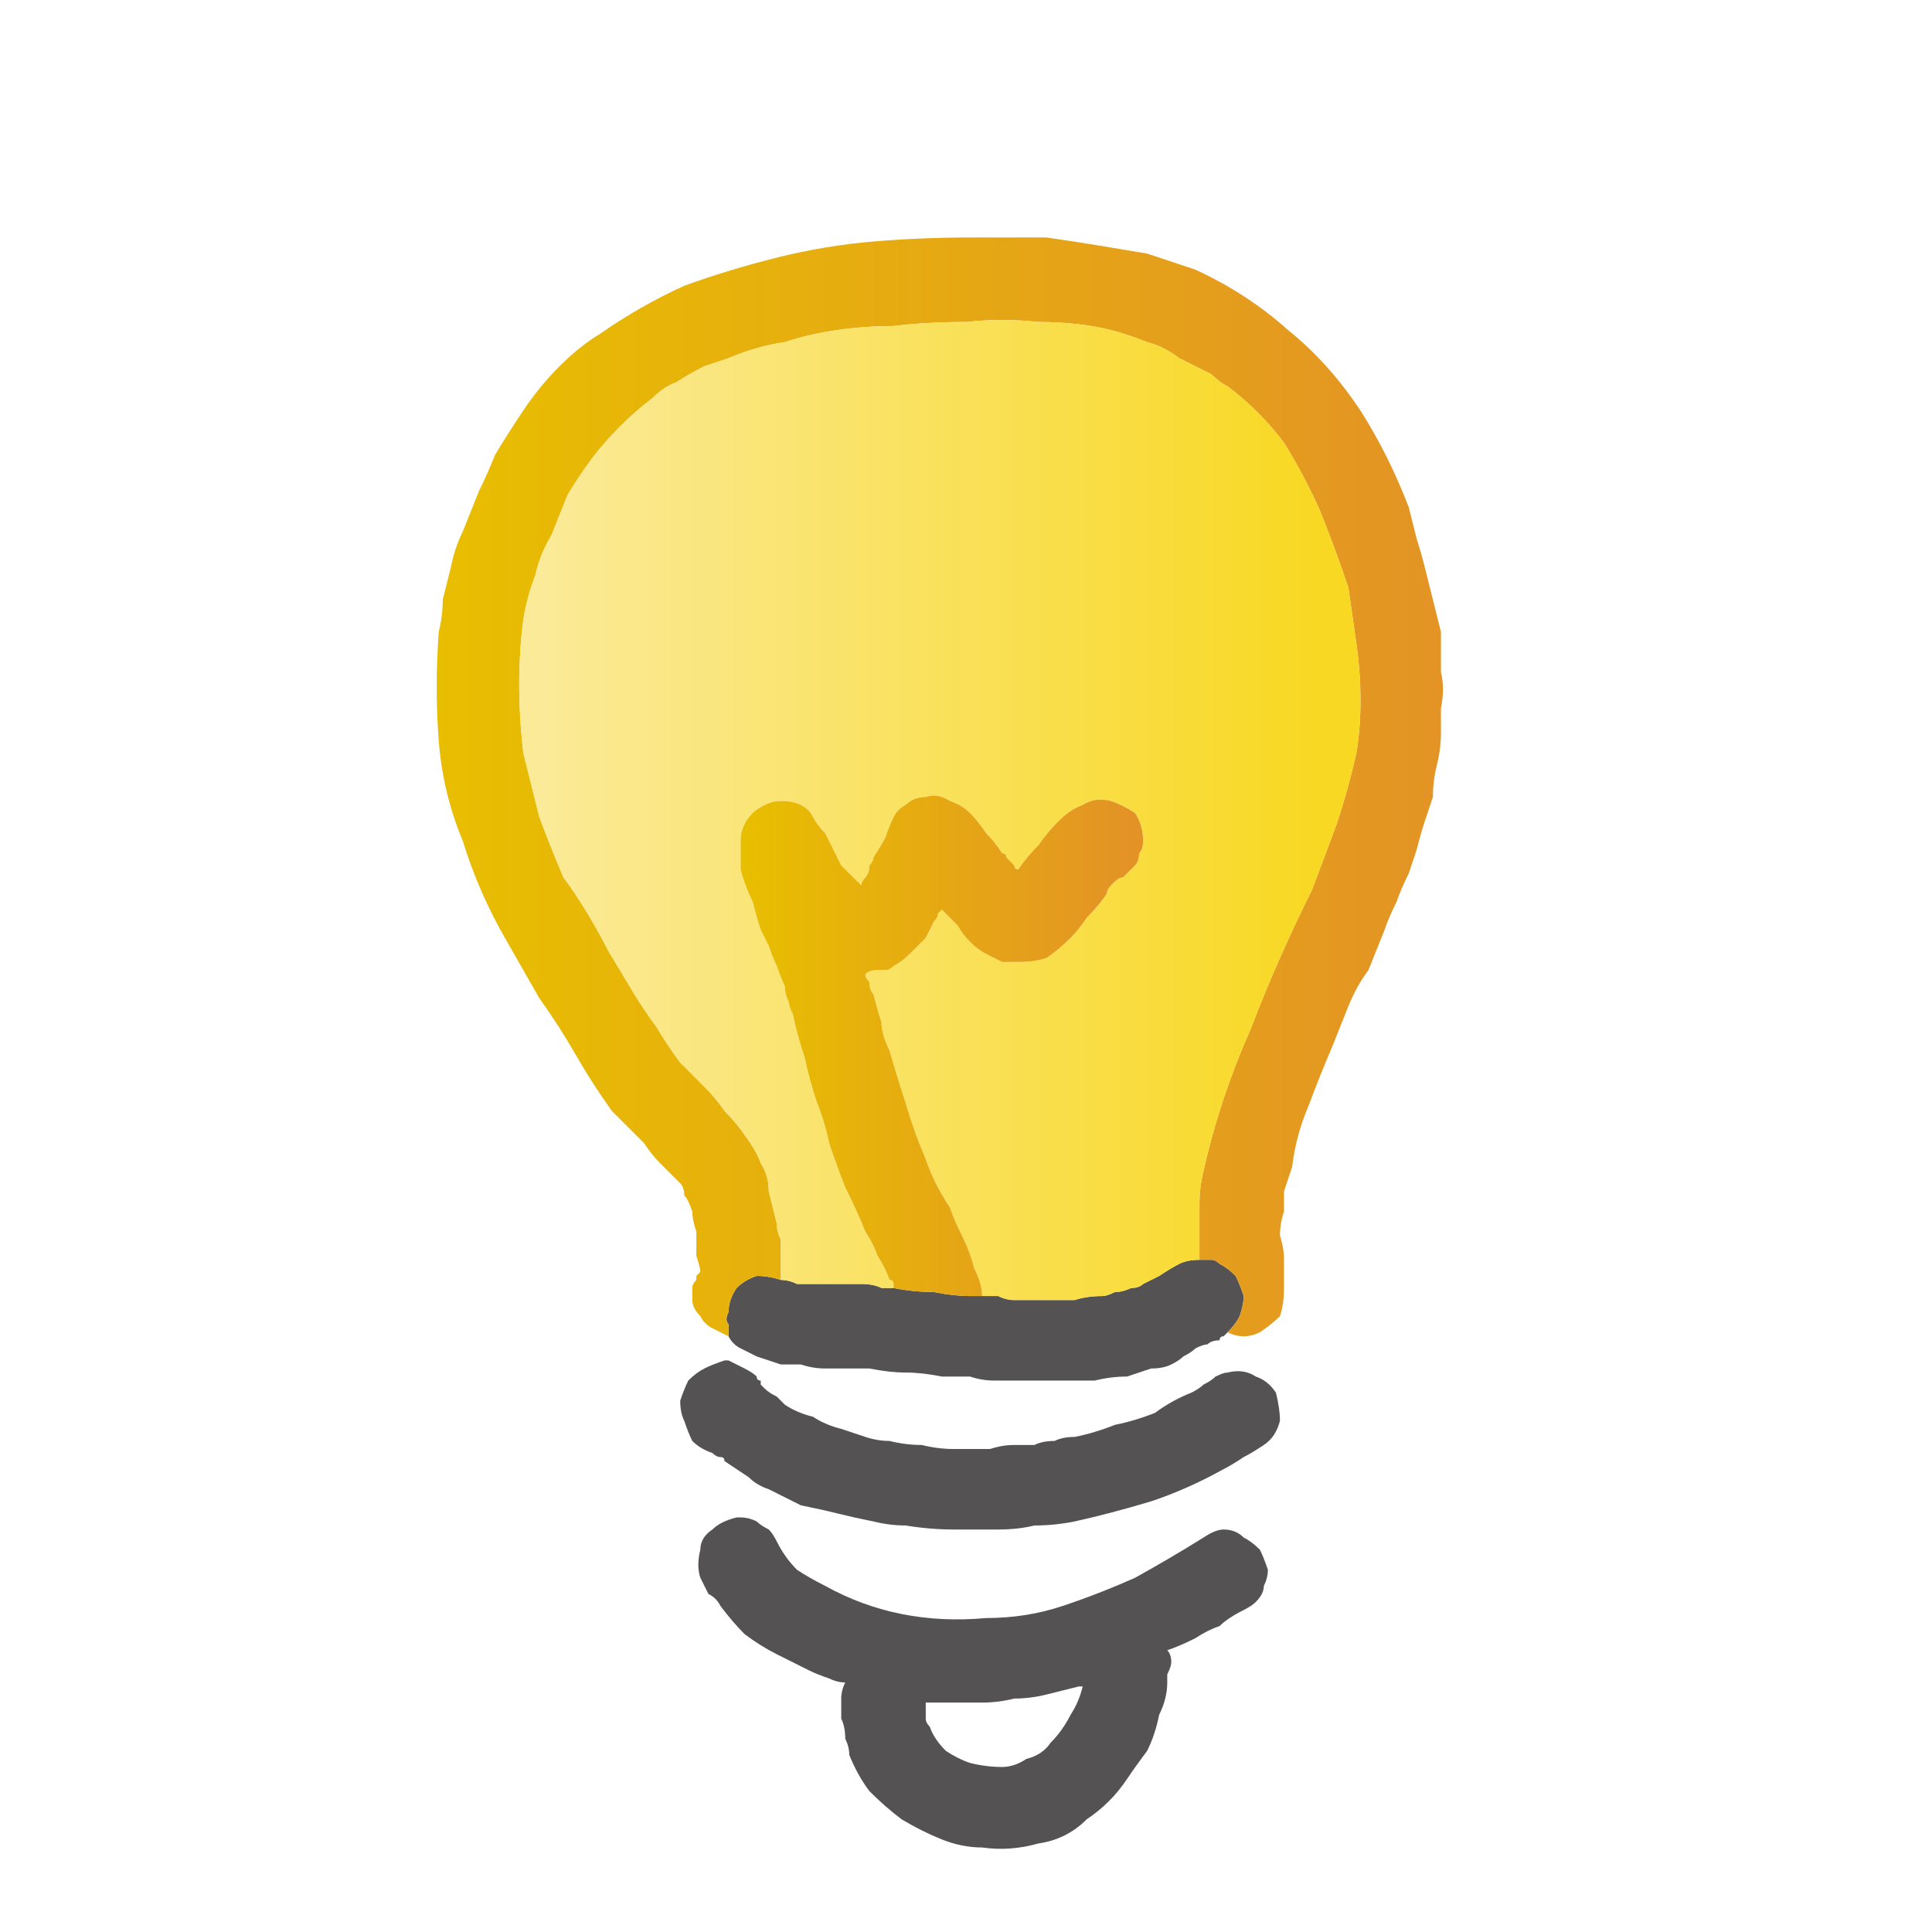
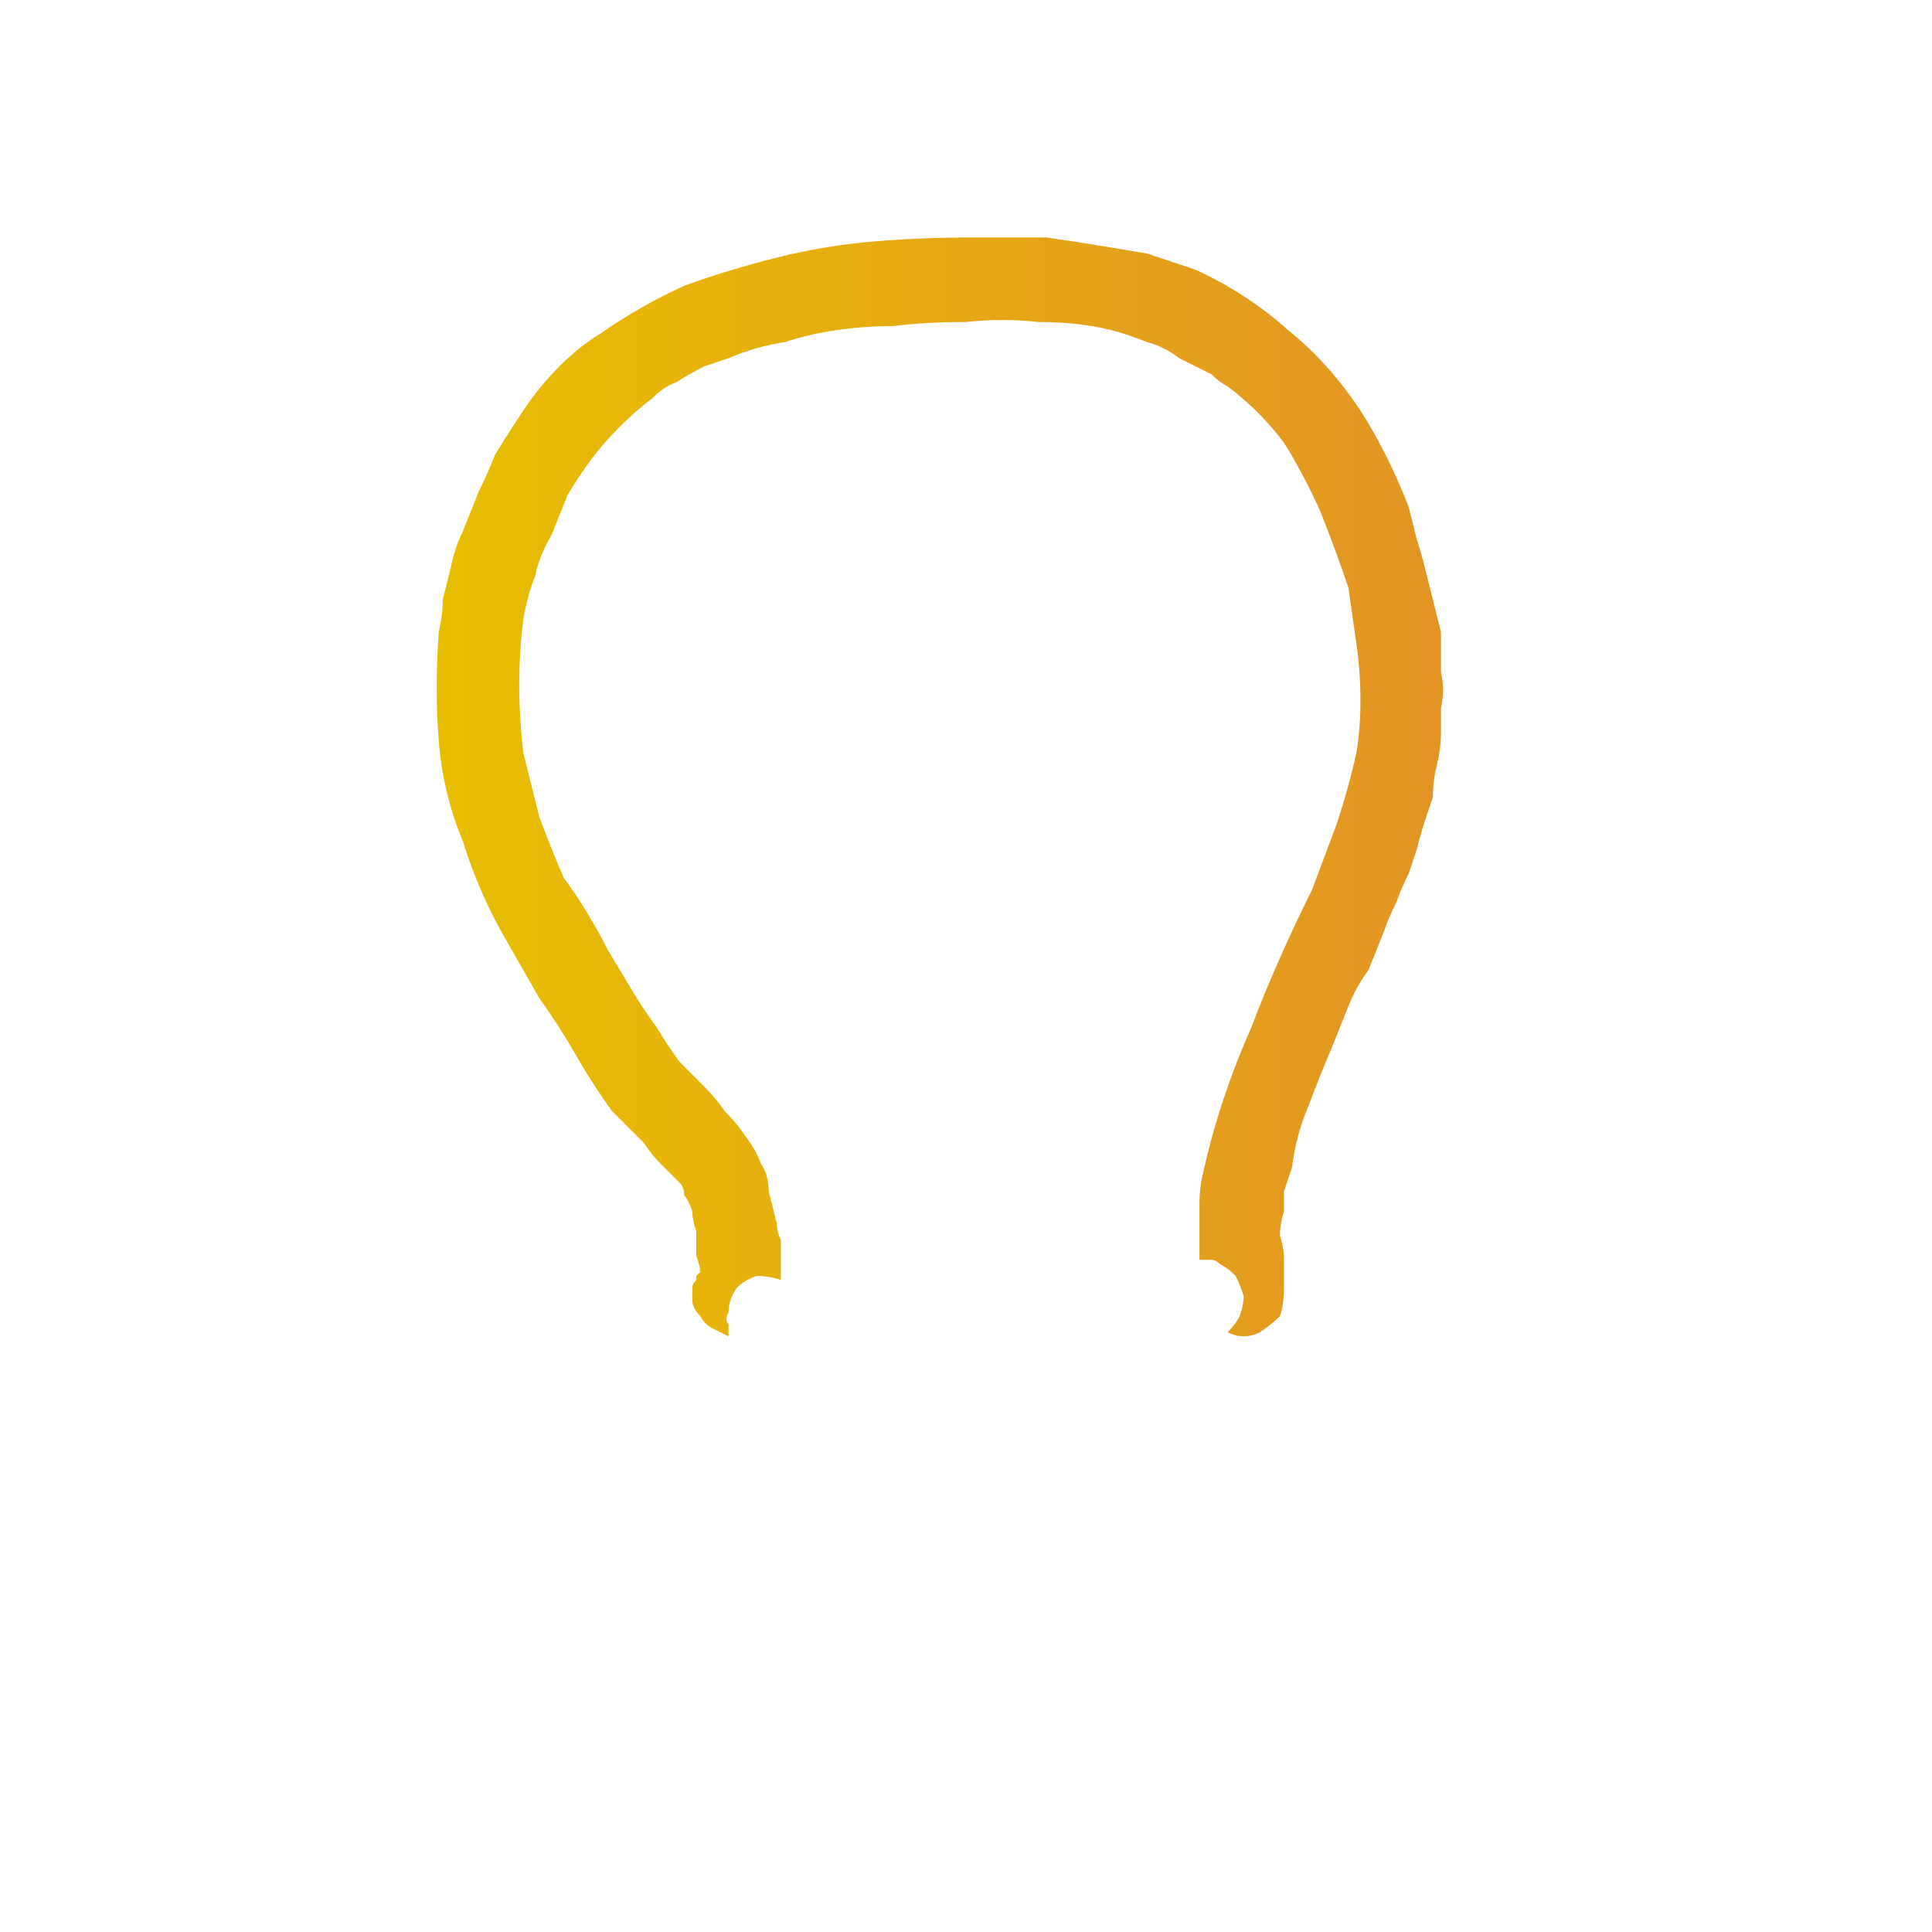
<svg xmlns="http://www.w3.org/2000/svg" height="24" width="24">
  <defs>
    <linearGradient gradientTransform="matrix(0.008 0 0 0.008 11.6 3.45)" gradientUnits="userSpaceOnUse" id="gradient0" spreadMethod="pad" x1="-819.2" x2="819.2">
      <stop offset="0" stop-color="#E8BF00" />
      <stop offset="1" stop-color="#E39325" />
    </linearGradient>
    <linearGradient gradientTransform="matrix(0.006 0 0 0.006 11.6 5)" gradientUnits="userSpaceOnUse" id="gradient1" spreadMethod="pad" x1="-819.2" x2="819.2">
      <stop offset="0" stop-color="#FBEA98" />
      <stop offset="0.992" stop-color="#F8D822" />
    </linearGradient>
    <linearGradient gradientTransform="matrix(0.003 0 0 0.003 11.6 10.6)" gradientUnits="userSpaceOnUse" id="gradient2" spreadMethod="pad" x1="-819.2" x2="819.2">
      <stop offset="0" stop-color="#E8BF00" />
      <stop offset="1" stop-color="#E39325" />
    </linearGradient>
  </defs>
  <g>
-     <path d="M15.25 16.55 Q15.25 16.55 15.2 16.6 15.15 16.6 15.15 16.65 15.05 16.65 15 16.7 14.95 16.7 14.85 16.75 14.8 16.8 14.7 16.85 14.65 16.9 14.55 16.95 14.45 17 14.3 17 14.15 17.05 14 17.1 13.8 17.1 13.6 17.15 13.35 17.15 13.15 17.15 12.95 17.15 12.75 17.15 12.55 17.15 12.35 17.15 12.2 17.15 12.05 17.1 11.85 17.1 11.7 17.1 11.45 17.05 11.25 17.05 11.05 17.05 10.8 17 10.65 17 10.55 17 10.4 17 10.25 17 10.1 17 9.95 16.95 9.8 16.95 9.7 16.95 9.55 16.9 9.4 16.85 9.3 16.8 9.2 16.75 9.1 16.7 9.05 16.6 9.05 16.5 9.05 16.45 9 16.4 9.05 16.3 9.05 16.15 9.15 16 9.25 15.9 9.4 15.85 9.55 15.85 9.7 15.9 9.8 15.9 9.9 15.95 9.95 15.95 10.05 15.95 10.1 15.95 10.2 15.95 10.25 15.95 10.35 15.95 10.4 15.95 10.5 15.95 10.6 15.95 10.7 15.95 10.85 15.95 10.95 16 11 16 11 16 11.05 16 11.1 16 11.35 16.05 11.6 16.05 11.85 16.1 12.05 16.1 L12.15 16.1 12.2 16.1 Q12.3 16.1 12.4 16.1 12.5 16.15 12.6 16.15 12.8 16.15 13 16.15 13.15 16.15 13.35 16.15 13.5 16.1 13.7 16.1 13.75 16.1 13.85 16.05 13.95 16.05 14.05 16 14.15 16 14.2 15.95 14.3 15.9 14.4 15.85 14.55 15.75 14.65 15.7 14.75 15.65 14.9 15.65 14.9 15.65 14.9 15.65 14.9 15.65 14.95 15.65 15 15.65 15.05 15.65 15.1 15.65 15.15 15.7 15.25 15.75 15.35 15.85 15.4 15.95 15.45 16.1 15.45 16.2 15.4 16.35 15.35 16.45 15.25 16.55 M9 16.9 Q9 16.9 9.05 16.9 9.15 16.95 9.25 17 9.35 17.05 9.4 17.1 9.4 17.15 9.45 17.15 9.45 17.2 9.45 17.2 9.5 17.25 9.5 17.25 9.55 17.3 9.65 17.35 9.7 17.4 9.75 17.45 9.9 17.55 10.1 17.6 10.25 17.7 10.45 17.75 10.6 17.8 10.75 17.85 10.9 17.9 11.05 17.9 11.25 17.95 11.45 17.95 11.65 18 11.85 18 11.95 18 12.05 18 12.2 18 12.3 18 12.45 17.95 12.6 17.95 12.7 17.95 12.85 17.95 12.95 17.9 13.1 17.9 13.2 17.85 13.35 17.85 13.6 17.8 13.85 17.7 14.1 17.65 14.35 17.55 14.55 17.4 14.8 17.3 14.9 17.25 14.95 17.2 15.05 17.15 15.1 17.1 15.2 17.05 15.25 17.05 15.45 17 15.6 17.1 15.75 17.15 15.85 17.3 15.9 17.5 15.9 17.65 15.85 17.85 15.7 17.95 15.55 18.05 15.45 18.1 15.3 18.2 15.2 18.25 14.75 18.5 14.3 18.65 13.8 18.8 13.35 18.9 13.1 18.95 12.85 18.95 12.65 19 12.4 19 12.1 19 11.85 19 11.55 19 11.25 18.95 11.05 18.95 10.85 18.9 10.6 18.85 10.4 18.8 10.2 18.75 9.95 18.7 9.75 18.6 9.55 18.5 9.4 18.45 9.3 18.35 9.15 18.25 9 18.15 9 18.1 8.95 18.1 8.9 18.1 8.85 18.05 8.7 18 8.6 17.9 8.55 17.8 8.5 17.65 8.45 17.55 8.45 17.4 8.5 17.25 8.55 17.15 8.65 17.05 8.75 17 8.85 16.95 9 16.9 9 16.9 9 16.9 M9.2 18.85 Q9.2 18.85 9.2 18.85 9.3 18.85 9.4 18.9 9.45 18.95 9.55 19 9.6 19.05 9.65 19.15 9.75 19.35 9.9 19.5 10.05 19.6 10.25 19.7 10.7 19.95 11.2 20.05 11.7 20.15 12.25 20.1 12.75 20.1 13.2 19.95 13.65 19.8 14.1 19.6 14.55 19.35 14.95 19.1 15.1 19 15.2 19 15.35 19 15.45 19.1 15.55 19.15 15.65 19.25 15.7 19.35 15.75 19.5 15.75 19.6 15.7 19.7 15.7 19.8 15.6 19.9 15.55 19.95 15.45 20 15.25 20.1 15.15 20.2 15 20.25 14.85 20.35 14.65 20.45 14.5 20.5 14.55 20.55 14.55 20.65 14.55 20.7 14.5 20.8 14.5 20.85 14.5 20.9 14.5 21.1 14.4 21.3 14.35 21.55 14.25 21.75 14.1 21.95 14 22.1 13.8 22.4 13.5 22.6 13.25 22.85 12.9 22.9 12.55 23 12.2 22.95 11.95 22.95 11.7 22.85 11.45 22.75 11.2 22.6 11 22.45 10.8 22.25 10.65 22.05 10.55 21.8 10.55 21.7 10.5 21.6 10.5 21.45 10.45 21.35 10.45 21.2 10.45 21.1 10.45 21 10.5 20.9 10.4 20.9 10.3 20.85 10.15 20.8 10.05 20.75 9.85 20.65 9.65 20.55 9.45 20.45 9.25 20.3 9.1 20.15 8.95 19.95 8.9 19.85 8.8 19.8 8.75 19.7 8.7 19.6 8.65 19.45 8.7 19.25 8.7 19.1 8.85 19 8.95 18.9 9.15 18.85 9.2 18.85 9.2 18.85 M13.45 20.95 Q13.45 20.95 13.45 20.95 L13.4 20.95 Q13.2 21 13 21.05 12.8 21.1 12.6 21.1 12.4 21.15 12.2 21.15 11.95 21.15 11.75 21.15 11.7 21.15 11.65 21.15 11.6 21.15 11.55 21.15 11.5 21.15 11.5 21.15 11.5 21.15 11.5 21.15 11.5 21.2 11.5 21.25 11.5 21.3 11.5 21.35 11.5 21.4 11.55 21.45 11.6 21.6 11.75 21.75 11.9 21.85 12.05 21.9 12.25 21.95 12.45 21.95 12.6 21.95 12.75 21.85 12.95 21.8 13.05 21.65 13.2 21.5 13.3 21.3 13.4 21.15 13.45 20.95 13.45 20.95 13.45 20.95 13.45 20.95 13.45 20.95" fill="#545252" stroke="none" />
    <path d="M9.7 15.9 Q9.55 15.85 9.4 15.85 9.25 15.9 9.15 16 9.05 16.15 9.05 16.3 9 16.4 9.05 16.45 9.05 16.5 9.05 16.6 8.95 16.55 8.85 16.5 8.75 16.45 8.7 16.35 8.6 16.25 8.6 16.15 8.6 16.1 8.6 16 8.6 15.95 8.65 15.9 8.65 15.9 8.65 15.85 8.65 15.85 8.7 15.8 8.7 15.75 8.65 15.6 8.65 15.45 8.65 15.3 8.6 15.15 8.6 15.05 8.55 14.9 8.5 14.85 8.5 14.75 8.45 14.7 8.4 14.65 8.3 14.55 8.25 14.5 8.2 14.45 8.1 14.35 8 14.2 7.9 14.1 7.8 14 7.7 13.9 7.6 13.8 7.35 13.45 7.15 13.1 6.95 12.75 6.7 12.4 6.5 12.05 6.3 11.7 5.95 11.1 5.75 10.45 5.5 9.85 5.45 9.2 5.4 8.55 5.45 7.85 5.5 7.65 5.5 7.45 5.55 7.25 5.6 7.05 5.65 6.8 5.75 6.6 5.85 6.35 5.95 6.1 6.05 5.9 6.15 5.65 6.3 5.4 6.5 5.1 6.7 4.8 6.95 4.55 7.2 4.3 7.45 4.15 7.95 3.8 8.5 3.55 9.05 3.35 9.65 3.2 10.25 3.05 10.85 3 11.45 2.95 12.05 2.95 12.2 2.95 12.35 2.95 12.55 2.95 12.7 2.95 12.85 2.95 13 2.95 13.35 3 13.65 3.05 13.95 3.1 14.25 3.15 14.55 3.25 14.85 3.35 15.5 3.65 16 4.1 16.5 4.5 16.9 5.1 17.25 5.65 17.5 6.3 17.55 6.5 17.6 6.7 17.65 6.85 17.7 7.05 17.75 7.25 17.8 7.45 17.85 7.65 17.9 7.85 17.9 8.1 17.9 8.35 17.95 8.55 17.9 8.8 17.9 8.85 17.9 8.95 17.9 9 17.9 9.1 17.9 9.3 17.85 9.5 17.8 9.7 17.8 9.9 17.75 10.05 17.7 10.2 17.65 10.35 17.6 10.55 17.55 10.7 17.5 10.85 17.4 11.05 17.35 11.2 17.25 11.4 17.2 11.55 17.1 11.8 17 12.05 16.85 12.25 16.75 12.5 16.65 12.75 16.55 13 16.4 13.35 16.25 13.75 16.1 14.1 16.05 14.5 16 14.65 15.95 14.8 15.95 14.9 15.95 15.05 15.9 15.2 15.9 15.35 15.95 15.5 15.95 15.65 15.95 15.85 15.95 16 15.95 16.2 15.9 16.35 15.8 16.45 15.65 16.55 15.55 16.6 15.45 16.6 15.35 16.6 15.25 16.55 15.35 16.45 15.4 16.35 15.45 16.2 15.45 16.1 15.4 15.95 15.35 15.85 15.25 15.75 15.15 15.7 15.1 15.65 15.05 15.65 15 15.65 14.95 15.65 14.9 15.65 14.9 15.65 14.9 15.45 14.9 15.3 14.9 15.1 14.9 14.95 14.9 14.75 14.95 14.55 15.05 14.1 15.2 13.65 15.35 13.2 15.55 12.75 15.7 12.35 15.9 11.9 16.1 11.45 16.3 11.05 16.45 10.65 16.6 10.25 16.75 9.8 16.85 9.35 16.9 9.05 16.9 8.7 16.9 8.35 16.85 8 16.8 7.65 16.75 7.3 16.6 6.85 16.4 6.35 16.2 5.9 15.95 5.5 15.65 5.1 15.25 4.8 15.15 4.75 15.05 4.65 14.95 4.6 14.85 4.55 14.75 4.5 14.65 4.45 14.45 4.3 14.25 4.25 14 4.15 13.8 4.1 13.4 4 12.9 4 12.45 3.95 12 4 11.5 4 11.1 4.05 10.75 4.05 10.4 4.1 10.05 4.15 9.75 4.25 9.4 4.3 9.05 4.45 8.9 4.5 8.75 4.55 8.55 4.65 8.4 4.75 8.25 4.8 8.1 4.95 7.9 5.1 7.7 5.3 7.5 5.5 7.35 5.7 7.2 5.9 7.05 6.15 6.95 6.4 6.85 6.65 6.7 6.9 6.65 7.15 6.55 7.4 6.5 7.7 6.45 8.1 6.45 8.5 6.45 8.9 6.5 9.35 6.6 9.75 6.7 10.15 6.85 10.55 7 10.9 7.15 11.1 7.3 11.35 7.45 11.6 7.55 11.8 7.7 12.05 7.85 12.3 8 12.55 8.15 12.75 8.3 13 8.45 13.2 8.6 13.35 8.75 13.5 8.9 13.65 9 13.8 9.15 13.95 9.25 14.1 9.4 14.3 9.45 14.45 9.55 14.6 9.55 14.8 9.6 15 9.65 15.2 9.65 15.3 9.7 15.4 9.7 15.55 9.7 15.65 9.7 15.75 9.7 15.85 L9.7 15.9" fill="url(#gradient0)" stroke="none" />
-     <path d="M9.7 15.9 L9.7 15.85 Q9.7 15.75 9.7 15.65 9.7 15.55 9.7 15.4 9.65 15.3 9.65 15.2 9.6 15 9.55 14.8 9.55 14.6 9.45 14.45 9.4 14.3 9.25 14.1 9.15 13.95 9 13.8 8.9 13.65 8.75 13.5 8.6 13.35 8.45 13.2 8.3 13 8.15 12.75 8 12.55 7.85 12.3 7.7 12.05 7.55 11.8 7.45 11.6 7.3 11.35 7.15 11.1 7 10.9 6.85 10.55 6.7 10.15 6.6 9.75 6.5 9.35 6.45 8.9 6.45 8.5 6.45 8.1 6.5 7.7 6.55 7.4 6.65 7.15 6.7 6.9 6.85 6.65 6.95 6.4 7.05 6.15 7.2 5.9 7.35 5.7 7.5 5.5 7.7 5.3 7.9 5.1 8.1 4.95 8.25 4.8 8.4 4.75 8.55 4.65 8.75 4.55 8.9 4.5 9.05 4.45 9.4 4.3 9.75 4.25 10.05 4.15 10.4 4.1 10.75 4.05 11.1 4.05 11.5 4 12 4 12.45 3.95 12.9 4 13.4 4 13.8 4.1 14 4.15 14.25 4.25 14.45 4.3 14.65 4.45 14.75 4.5 14.85 4.55 14.95 4.6 15.05 4.65 15.15 4.75 15.25 4.8 15.65 5.1 15.95 5.5 16.2 5.9 16.4 6.35 16.6 6.85 16.75 7.3 16.8 7.65 16.85 8 16.9 8.35 16.9 8.7 16.9 9.05 16.85 9.35 16.75 9.8 16.6 10.25 16.45 10.65 16.3 11.05 16.1 11.45 15.9 11.9 15.7 12.35 15.55 12.75 15.35 13.2 15.2 13.65 15.05 14.1 14.95 14.55 14.9 14.75 14.9 14.95 14.9 15.1 14.9 15.3 14.9 15.45 14.9 15.65 14.9 15.65 14.9 15.65 14.75 15.65 14.65 15.7 14.55 15.75 14.4 15.85 14.3 15.9 14.2 15.95 14.15 16 14.05 16 13.95 16.05 13.85 16.05 13.75 16.1 13.7 16.1 13.5 16.1 13.35 16.15 13.15 16.15 13 16.15 12.8 16.15 12.6 16.15 12.5 16.15 12.4 16.1 12.3 16.1 12.2 16.1 12.2 15.95 12.1 15.75 12.05 15.55 11.95 15.35 11.85 15.15 11.8 15 11.6 14.7 11.5 14.4 11.35 14.05 11.25 13.7 11.15 13.4 11.05 13.05 10.95 12.85 10.95 12.7 10.9 12.55 10.85 12.35 10.8 12.3 10.8 12.2 10.75 12.15 10.75 12.1 10.8 12.05 10.9 12.05 10.95 12.05 11 12.05 11.05 12.05 11.1 12 11.2 11.95 11.3 11.85 11.4 11.75 11.5 11.65 11.55 11.55 11.6 11.45 11.65 11.4 11.65 11.35 11.7 11.3 11.7 11.3 11.8 11.4 11.9 11.5 11.95 11.6 12.05 11.7 12.15 11.8 12.25 11.85 12.35 11.9 12.45 11.95 12.55 11.95 12.65 11.95 12.85 11.95 13 11.9 13.15 11.8 13.3 11.65 13.4 11.55 13.5 11.4 13.65 11.25 13.75 11.1 13.75 11.05 13.8 11 13.85 10.95 13.85 10.95 13.9 10.9 13.95 10.9 13.95 10.9 14 10.85 14.05 10.8 14.1 10.75 14.15 10.7 14.15 10.6 14.2 10.55 14.2 10.45 14.2 10.25 14.1 10.1 13.95 10 13.8 9.95 13.6 9.9 13.45 10 13.3 10.05 13.15 10.2 13 10.35 12.9 10.5 12.75 10.65 12.65 10.8 12.6 10.8 12.6 10.75 12.55 10.7 12.5 10.65 12.5 10.6 12.45 10.6 12.35 10.45 12.25 10.35 12.15 10.2 12.05 10.1 11.95 10 11.8 9.95 11.65 9.85 11.5 9.9 11.35 9.9 11.25 10 11.15 10.05 11.1 10.15 11.05 10.25 11 10.4 10.95 10.5 10.85 10.65 10.85 10.7 10.8 10.75 10.8 10.85 10.75 10.9 10.7 10.95 10.7 11 10.65 10.95 10.65 10.95 10.6 10.9 10.6 10.9 10.5 10.8 10.45 10.75 10.4 10.65 10.35 10.55 10.3 10.45 10.25 10.35 10.15 10.25 10.1 10.15 10.05 10.05 9.95 10 9.85 9.95 9.7 9.95 9.6 9.95 9.5 10 9.4 10.05 9.35 10.1 9.2 10.25 9.2 10.45 9.2 10.6 9.2 10.8 9.25 11 9.35 11.2 9.4 11.4 9.45 11.55 9.5 11.65 9.55 11.75 9.6 11.9 9.65 12 9.7 12.15 9.75 12.25 9.75 12.35 9.8 12.45 9.8 12.5 9.85 12.6 9.9 12.85 10 13.15 10.05 13.4 10.15 13.7 10.25 13.95 10.3 14.2 10.4 14.5 10.5 14.75 10.65 15.05 10.75 15.3 10.85 15.45 10.9 15.6 11 15.75 11.05 15.9 11.1 15.9 11.1 15.95 11.1 15.95 11.1 16 11.05 16 11 16 11 16 10.95 16 10.85 15.95 10.7 15.95 10.6 15.95 10.5 15.95 10.4 15.95 10.35 15.95 10.25 15.95 10.2 15.95 10.1 15.95 10.05 15.95 9.95 15.95 9.9 15.95 9.8 15.9 9.7 15.9" fill="url(#gradient1)" stroke="none" />
-     <path d="M12.2 16.1 L12.15 16.1 12.05 16.1 Q11.85 16.1 11.6 16.05 11.35 16.05 11.1 16 11.1 15.95 11.1 15.95 11.1 15.9 11.05 15.9 11 15.75 10.9 15.6 10.85 15.45 10.75 15.3 10.65 15.05 10.5 14.75 10.4 14.5 10.3 14.2 10.25 13.95 10.15 13.7 10.05 13.4 10 13.15 9.9 12.85 9.85 12.6 9.8 12.5 9.8 12.45 9.75 12.35 9.75 12.25 9.7 12.15 9.65 12 9.6 11.9 9.55 11.75 9.5 11.65 9.45 11.55 9.4 11.4 9.35 11.2 9.25 11 9.2 10.8 9.2 10.6 9.2 10.45 9.2 10.25 9.35 10.1 9.4 10.05 9.5 10 9.6 9.95 9.7 9.95 9.85 9.95 9.95 10 10.05 10.05 10.1 10.15 10.15 10.25 10.25 10.35 10.3 10.45 10.35 10.55 10.4 10.65 10.45 10.75 10.5 10.8 10.6 10.9 10.6 10.9 10.65 10.95 10.65 10.95 10.7 11 10.7 10.95 10.75 10.9 10.8 10.85 10.8 10.75 10.85 10.7 10.85 10.65 10.95 10.5 11 10.4 11.05 10.25 11.1 10.15 11.15 10.05 11.25 10 11.35 9.9 11.5 9.9 11.65 9.85 11.8 9.95 11.95 10 12.05 10.1 12.15 10.2 12.25 10.35 12.35 10.45 12.45 10.6 12.5 10.6 12.5 10.65 12.55 10.7 12.6 10.75 12.6 10.8 12.65 10.8 12.75 10.65 12.9 10.5 13 10.35 13.15 10.2 13.3 10.05 13.45 10 13.6 9.9 13.8 9.95 13.95 10 14.1 10.1 14.2 10.25 14.2 10.45 14.2 10.55 14.15 10.6 14.15 10.7 14.1 10.75 14.05 10.8 14 10.85 13.95 10.9 13.95 10.9 13.9 10.9 13.85 10.95 13.85 10.95 13.8 11 13.75 11.05 13.75 11.1 13.65 11.25 13.5 11.4 13.4 11.55 13.3 11.65 13.15 11.8 13 11.9 12.85 11.95 12.65 11.95 12.55 11.95 12.45 11.95 12.35 11.9 12.25 11.85 12.15 11.8 12.05 11.7 11.95 11.6 11.9 11.5 11.8 11.4 11.7 11.3 11.7 11.3 11.65 11.35 11.65 11.4 11.6 11.45 11.55 11.55 11.5 11.65 11.4 11.75 11.3 11.85 11.2 11.95 11.1 12 11.05 12.05 11 12.05 10.95 12.05 10.9 12.05 10.8 12.05 10.75 12.1 10.75 12.15 10.8 12.2 10.8 12.3 10.85 12.35 10.9 12.55 10.95 12.7 10.95 12.85 11.05 13.05 11.15 13.4 11.25 13.7 11.35 14.05 11.5 14.4 11.6 14.7 11.8 15 11.85 15.15 11.95 15.35 12.05 15.55 12.1 15.75 12.2 15.95 12.2 16.1" fill="url(#gradient2)" stroke="none" />
  </g>
</svg>